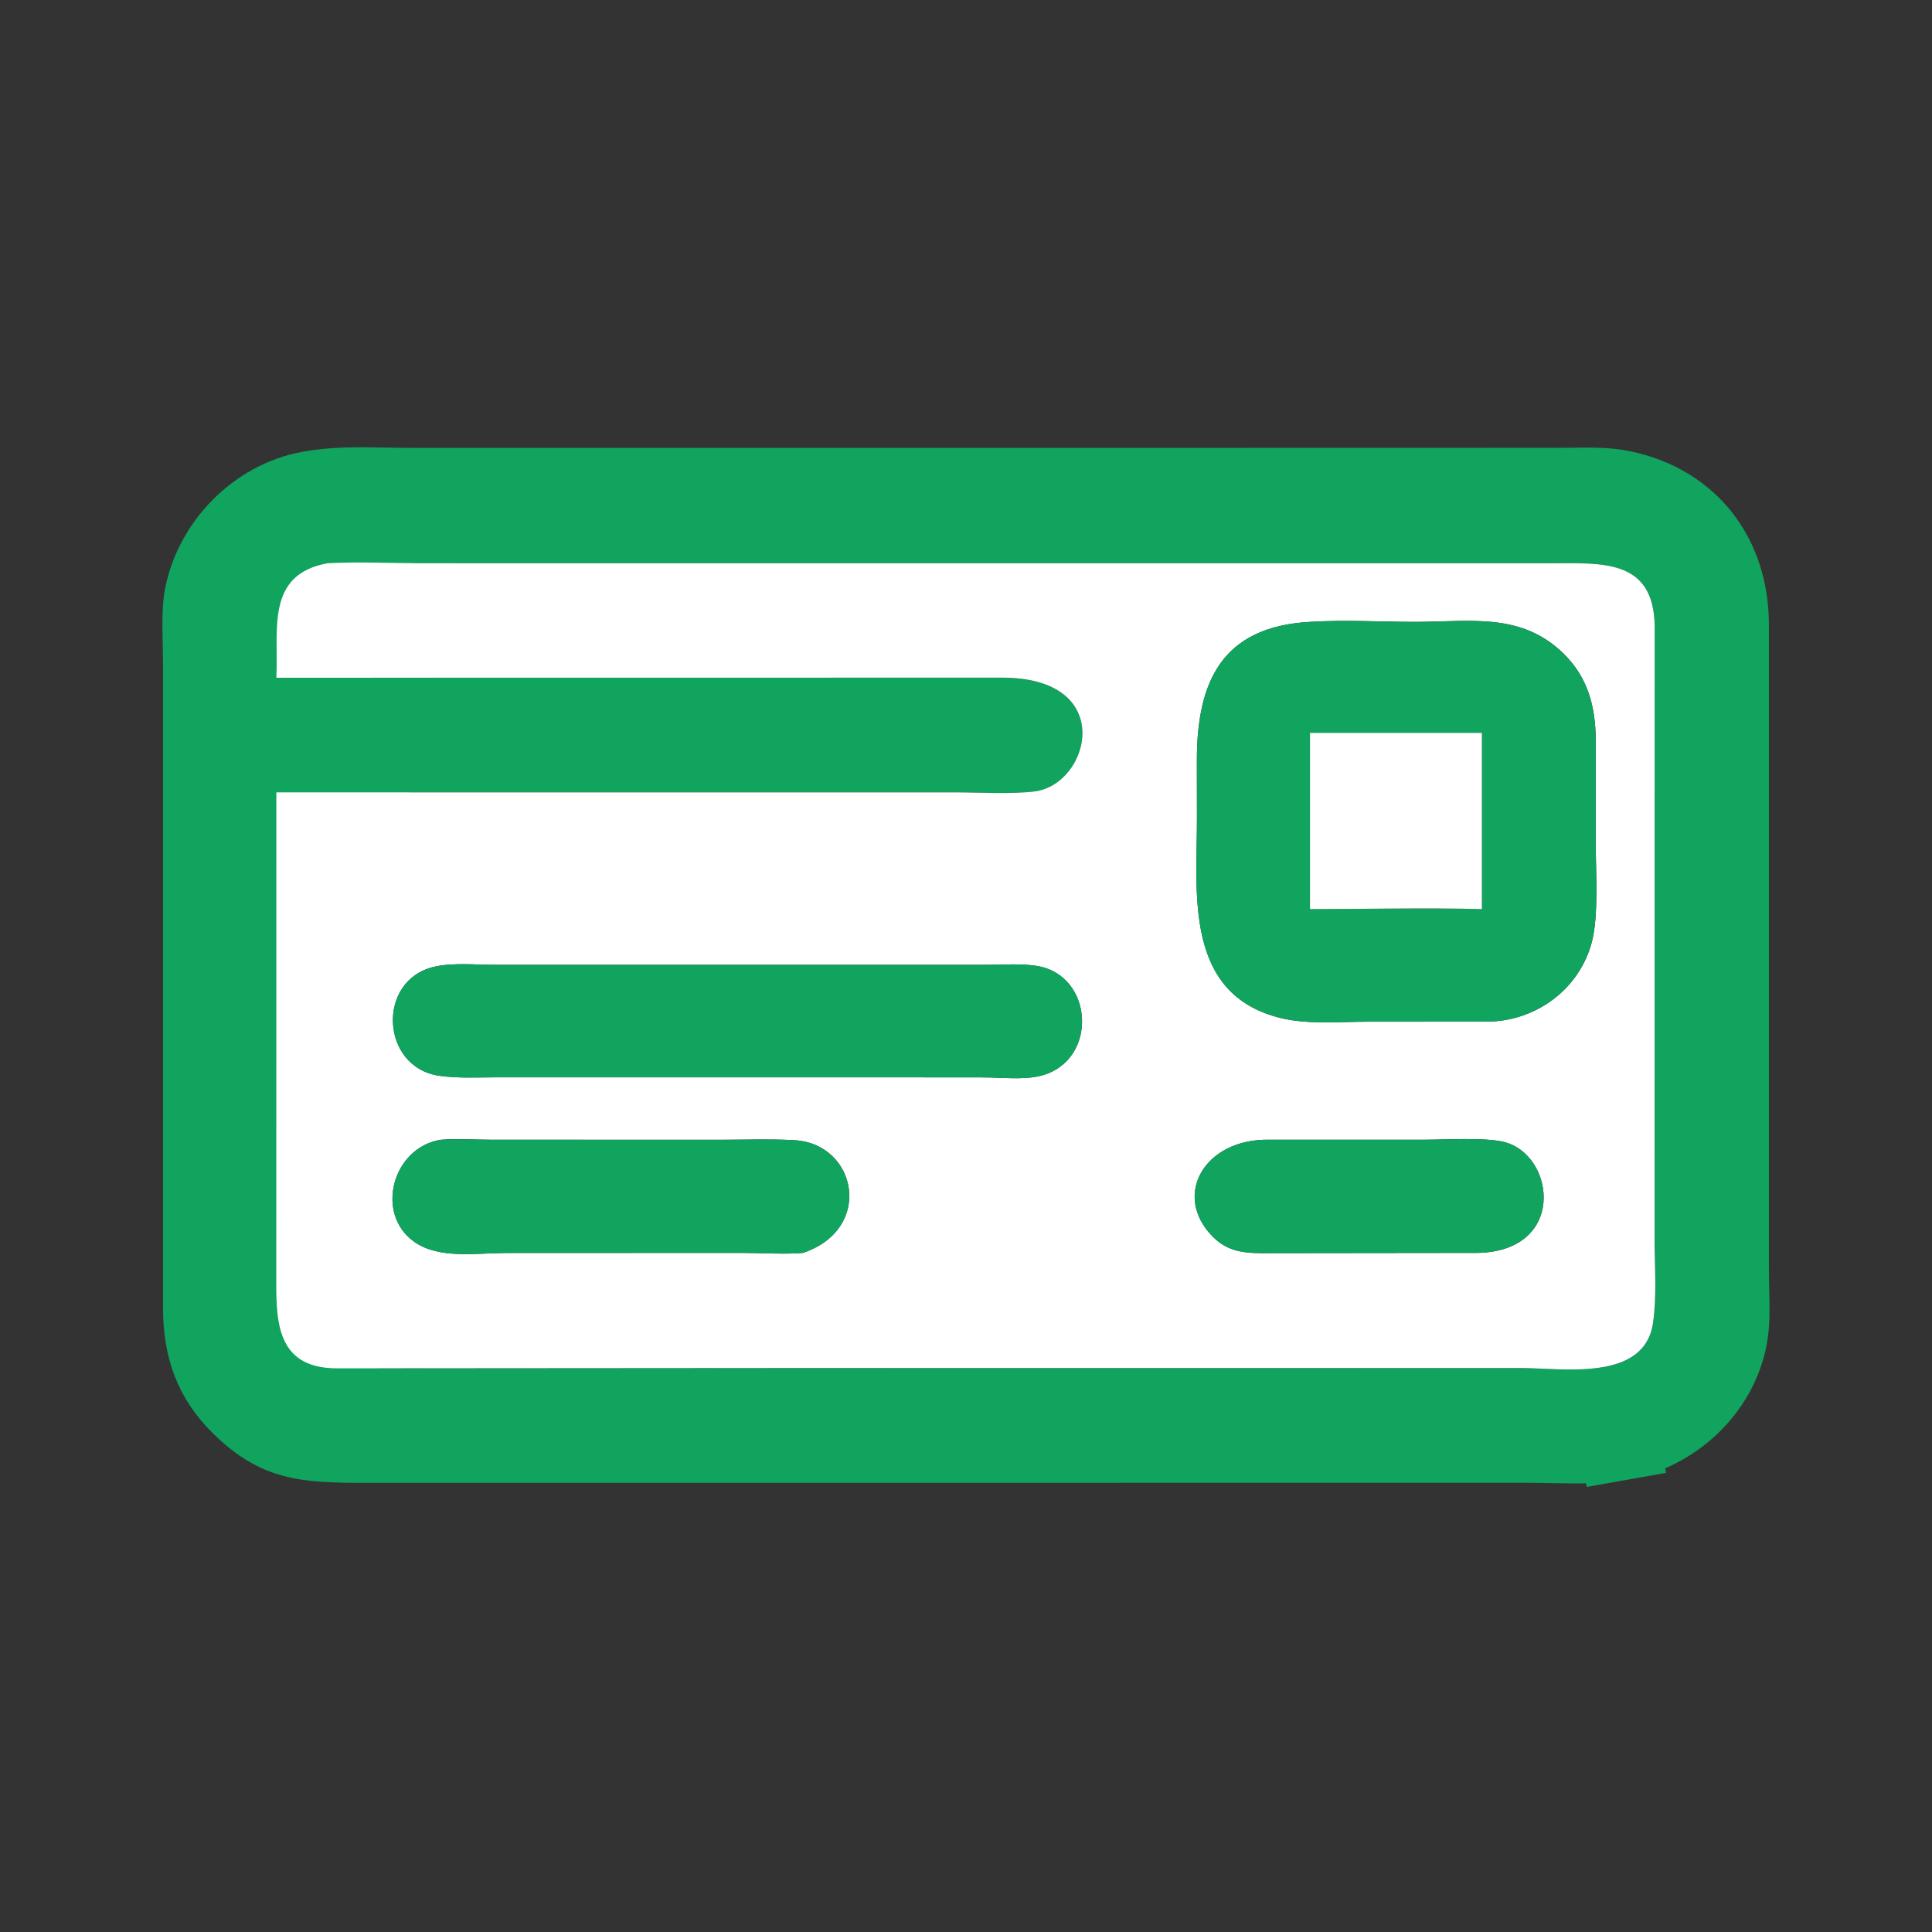
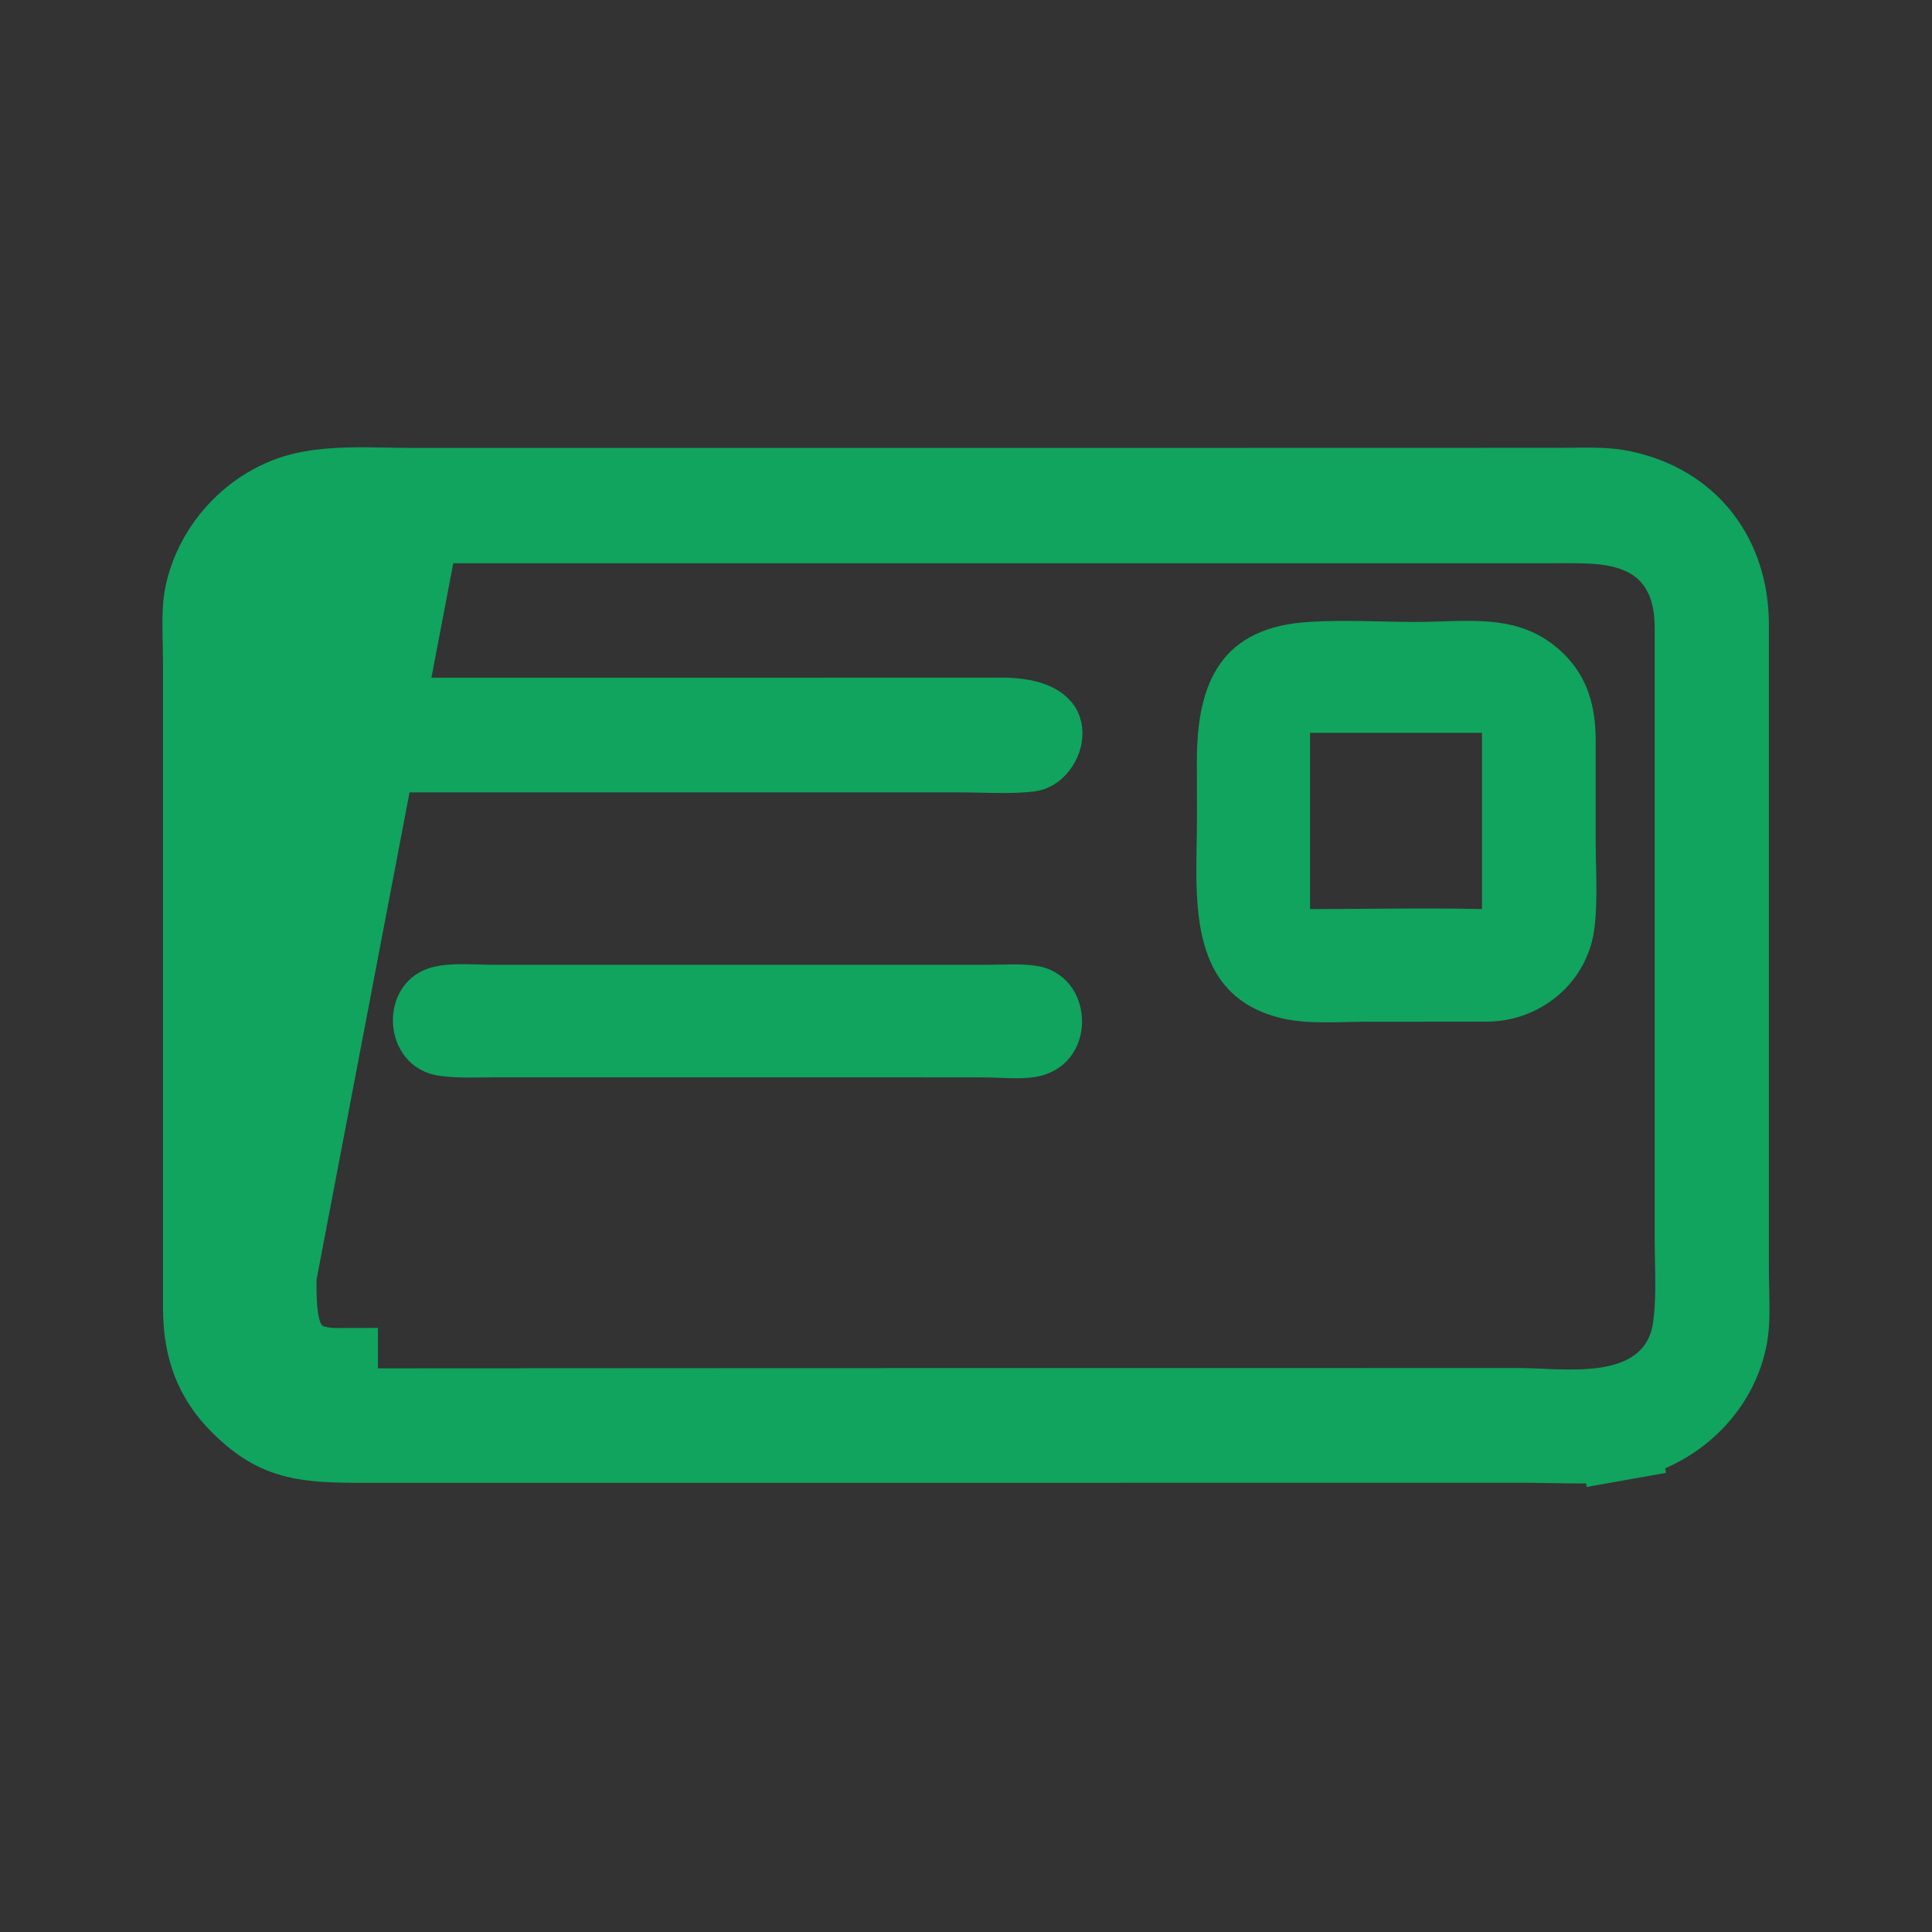
<svg xmlns="http://www.w3.org/2000/svg" width="24" height="24" viewBox="0 0 24 24" fill="none">
  <rect x="0" y="0" width="24" height="24" fill="#333333" stroke="none" />
  <path d="M4.012 6.5L4.042 6.498C4.316 6.483 4.608 6.488 4.876 6.493C4.996 6.495 5.111 6.497 5.217 6.497L4.012 6.5ZM4.012 6.5L3.982 6.505C3.712 6.554 3.475 6.66 3.293 6.843C3.113 7.024 3.026 7.239 2.983 7.433C2.942 7.621 2.937 7.812 2.936 7.968C2.936 8.026 2.936 8.079 2.937 8.127C2.938 8.224 2.938 8.306 2.934 8.394L2.907 8.919L3.433 8.919L12.45 8.918H12.45C12.736 8.918 12.86 8.984 12.903 9.018C12.936 9.045 12.946 9.069 12.947 9.104C12.948 9.15 12.93 9.213 12.888 9.267C12.848 9.319 12.809 9.333 12.792 9.335L12.792 9.335C12.627 9.356 12.416 9.352 12.186 9.347C12.083 9.345 11.977 9.343 11.87 9.343C11.87 9.343 11.87 9.343 11.87 9.343L3.433 9.343L2.933 9.343L2.933 9.843L2.933 15.768C2.933 15.768 2.933 15.768 2.933 15.768L4.012 6.5ZM9.393 17.92H9.393L4.546 17.92H4.546C4.146 17.921 3.884 17.913 3.653 17.852C3.444 17.797 3.24 17.691 2.994 17.447L2.994 17.447C2.665 17.122 2.528 16.754 2.525 16.258C2.525 16.258 2.525 16.258 2.525 16.257L2.525 8.252V8.252C2.525 8.179 2.523 8.099 2.522 8.023L2.522 8.019C2.52 7.942 2.518 7.868 2.518 7.794C2.517 7.638 2.522 7.518 2.536 7.437C2.651 6.779 3.194 6.223 3.847 6.104L3.847 6.104C4.143 6.049 4.446 6.054 4.797 6.06C4.909 6.062 5.026 6.064 5.149 6.064H5.149L14.6 6.064H14.6L19.325 6.063L19.326 6.063C19.397 6.063 19.464 6.062 19.527 6.062C19.777 6.059 19.967 6.056 20.159 6.097C20.986 6.274 21.473 6.915 21.474 7.762L21.474 15.749C21.474 15.749 21.474 15.749 21.474 15.749C21.474 15.859 21.476 15.957 21.478 16.048C21.483 16.262 21.487 16.432 21.457 16.6L21.457 16.6C21.34 17.248 20.788 17.773 20.116 17.892L20.203 18.384L20.116 17.892C19.872 17.935 19.605 17.93 19.299 17.924C19.189 17.922 19.074 17.92 18.954 17.919H18.953L9.393 17.92ZM19.267 6.497L5.217 6.497L3.432 15.85C3.43 16.41 3.427 17.001 4.195 16.998L4.195 17.498H4.196C4.196 17.498 4.196 17.498 4.197 17.498L9.889 17.495H9.889L18.888 17.494C18.888 17.494 18.888 17.494 18.888 17.494C18.959 17.494 19.028 17.498 19.112 17.501C19.176 17.504 19.249 17.508 19.337 17.51C19.516 17.515 19.73 17.515 19.941 17.485C20.148 17.455 20.393 17.39 20.605 17.233C20.834 17.063 20.986 16.814 21.03 16.5L21.03 16.5C21.071 16.214 21.064 15.89 21.058 15.629C21.056 15.549 21.055 15.474 21.055 15.408C21.055 15.408 21.055 15.408 21.055 15.408L21.055 7.787L21.055 7.783C21.053 7.51 20.999 7.254 20.862 7.038C20.722 6.815 20.523 6.682 20.321 6.606C20.129 6.533 19.929 6.51 19.759 6.502C19.63 6.495 19.491 6.496 19.369 6.496C19.333 6.497 19.299 6.497 19.267 6.497C19.267 6.497 19.267 6.497 19.267 6.497Z" fill="#10A45F" stroke="#10A45F" />
-   <path d="M3.433 8.419C3.463 7.832 3.293 7.137 4.07 6.997C4.449 6.976 4.837 6.996 5.217 6.997L19.267 6.997C19.897 6.997 20.548 6.938 20.555 7.786L20.554 15.408C20.555 15.741 20.582 16.101 20.535 16.43C20.429 17.171 19.412 16.994 18.887 16.994L9.888 16.994L4.194 16.998C3.389 17.001 3.432 16.35 3.432 15.768L3.433 9.843L11.87 9.843C12.164 9.843 12.575 9.867 12.855 9.831C13.543 9.742 13.879 8.417 12.449 8.418L3.433 8.419ZM16.275 7.725C15.182 7.784 14.867 8.463 14.868 9.451L14.869 10.173C14.87 11.095 14.704 12.356 15.916 12.648C16.248 12.728 16.648 12.692 16.99 12.692L18.462 12.691C19.071 12.693 19.622 12.293 19.776 11.697C19.861 11.368 19.823 10.822 19.823 10.464L19.823 9.187C19.82 8.777 19.725 8.416 19.426 8.122C18.894 7.6 18.259 7.726 17.575 7.725C17.144 7.725 16.704 7.698 16.275 7.725ZM7.286 11.985L6.135 11.985C5.895 11.985 5.621 11.956 5.388 12.011C4.676 12.18 4.728 13.255 5.453 13.363C5.683 13.397 5.928 13.383 6.161 13.383L11.057 13.383L12.221 13.384C12.441 13.384 12.721 13.418 12.933 13.362C13.646 13.178 13.594 12.109 12.874 11.998C12.68 11.968 12.464 11.985 12.267 11.985L7.286 11.985ZM15.769 14.158C14.964 14.142 14.554 14.849 15.069 15.365C15.27 15.566 15.496 15.569 15.76 15.567L18.284 15.564C19.479 15.592 19.332 14.333 18.672 14.183C18.429 14.128 17.951 14.158 17.69 14.158L15.769 14.158ZM5.477 14.158C4.871 14.255 4.653 15.083 5.15 15.429C5.459 15.644 5.924 15.565 6.278 15.565L9.26 15.564C9.494 15.565 9.743 15.583 9.975 15.564C10.86 15.264 10.644 14.208 9.87 14.164C9.576 14.147 9.275 14.158 8.98 14.158L6.104 14.158C5.899 14.158 5.681 14.142 5.477 14.158Z" fill="white" />
  <path d="M18.462 12.691L16.99 12.692C16.647 12.692 16.247 12.728 15.916 12.648C14.703 12.356 14.869 11.095 14.869 10.174L14.868 9.452C14.867 8.464 15.181 7.785 16.274 7.725C16.704 7.698 17.143 7.725 17.574 7.726C18.259 7.726 18.893 7.6 19.425 8.122C19.724 8.416 19.82 8.778 19.822 9.187L19.822 10.465C19.823 10.822 19.86 11.369 19.775 11.697C19.621 12.293 19.07 12.693 18.462 12.691ZM16.274 9.104V11.293C16.985 11.293 17.7 11.276 18.41 11.293V9.104H16.274Z" fill="#10A45F" />
-   <path d="M16.273 11.293V9.104H18.409V11.293C17.699 11.275 16.984 11.293 16.273 11.293Z" fill="white" />
  <path d="M11.057 13.383L6.161 13.383C5.928 13.383 5.683 13.397 5.453 13.363C4.728 13.256 4.676 12.18 5.389 12.011C5.621 11.956 5.896 11.985 6.135 11.985L7.286 11.985L12.268 11.985C12.464 11.985 12.68 11.968 12.874 11.998C13.594 12.109 13.646 13.178 12.933 13.363C12.721 13.418 12.442 13.384 12.221 13.384L11.057 13.383Z" fill="#10A45F" />
-   <path d="M18.283 15.564L15.759 15.567C15.495 15.569 15.268 15.566 15.068 15.366C14.553 14.849 14.963 14.142 15.768 14.158L17.689 14.158C17.95 14.158 18.428 14.128 18.671 14.183C19.331 14.333 19.478 15.592 18.283 15.564Z" fill="#10A45F" />
-   <path d="M9.975 15.564C9.743 15.584 9.493 15.565 9.259 15.565L6.278 15.565C5.924 15.565 5.459 15.644 5.15 15.429C4.652 15.083 4.871 14.255 5.477 14.159C5.681 14.143 5.899 14.158 6.104 14.158L8.98 14.159C9.275 14.159 9.576 14.147 9.87 14.164C10.644 14.209 10.86 15.265 9.975 15.564Z" fill="#10A45F" />
</svg>